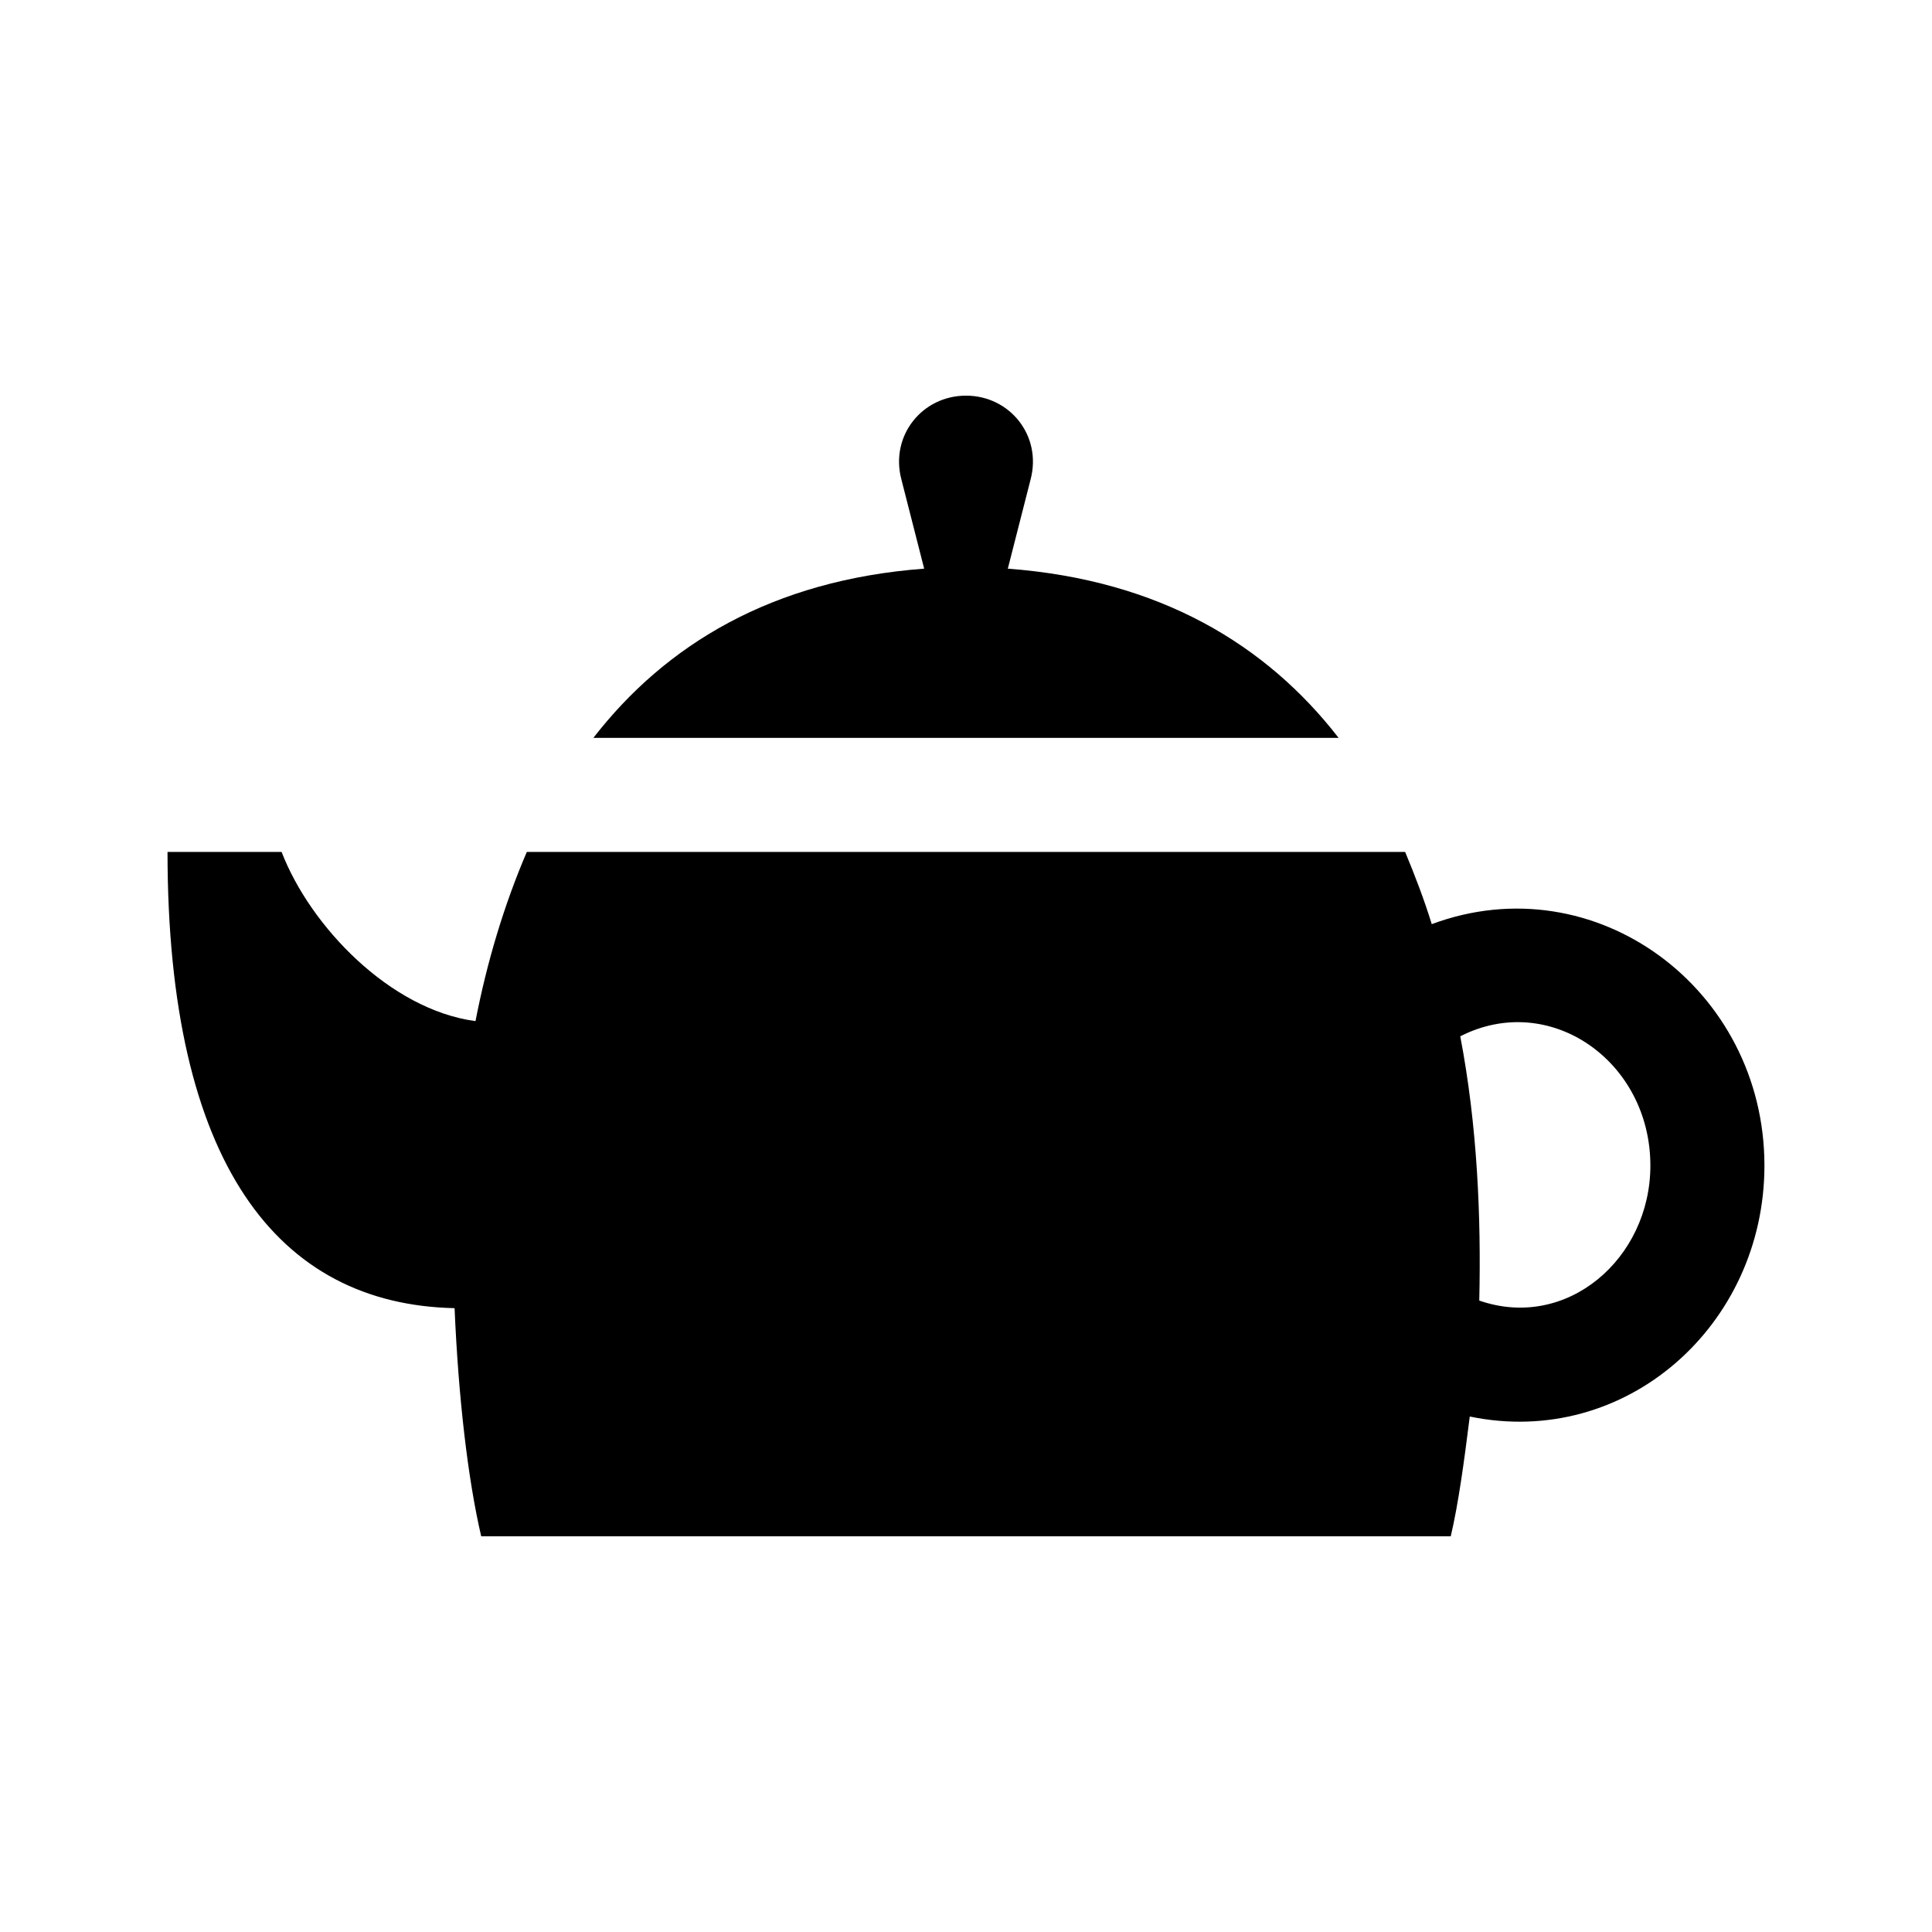
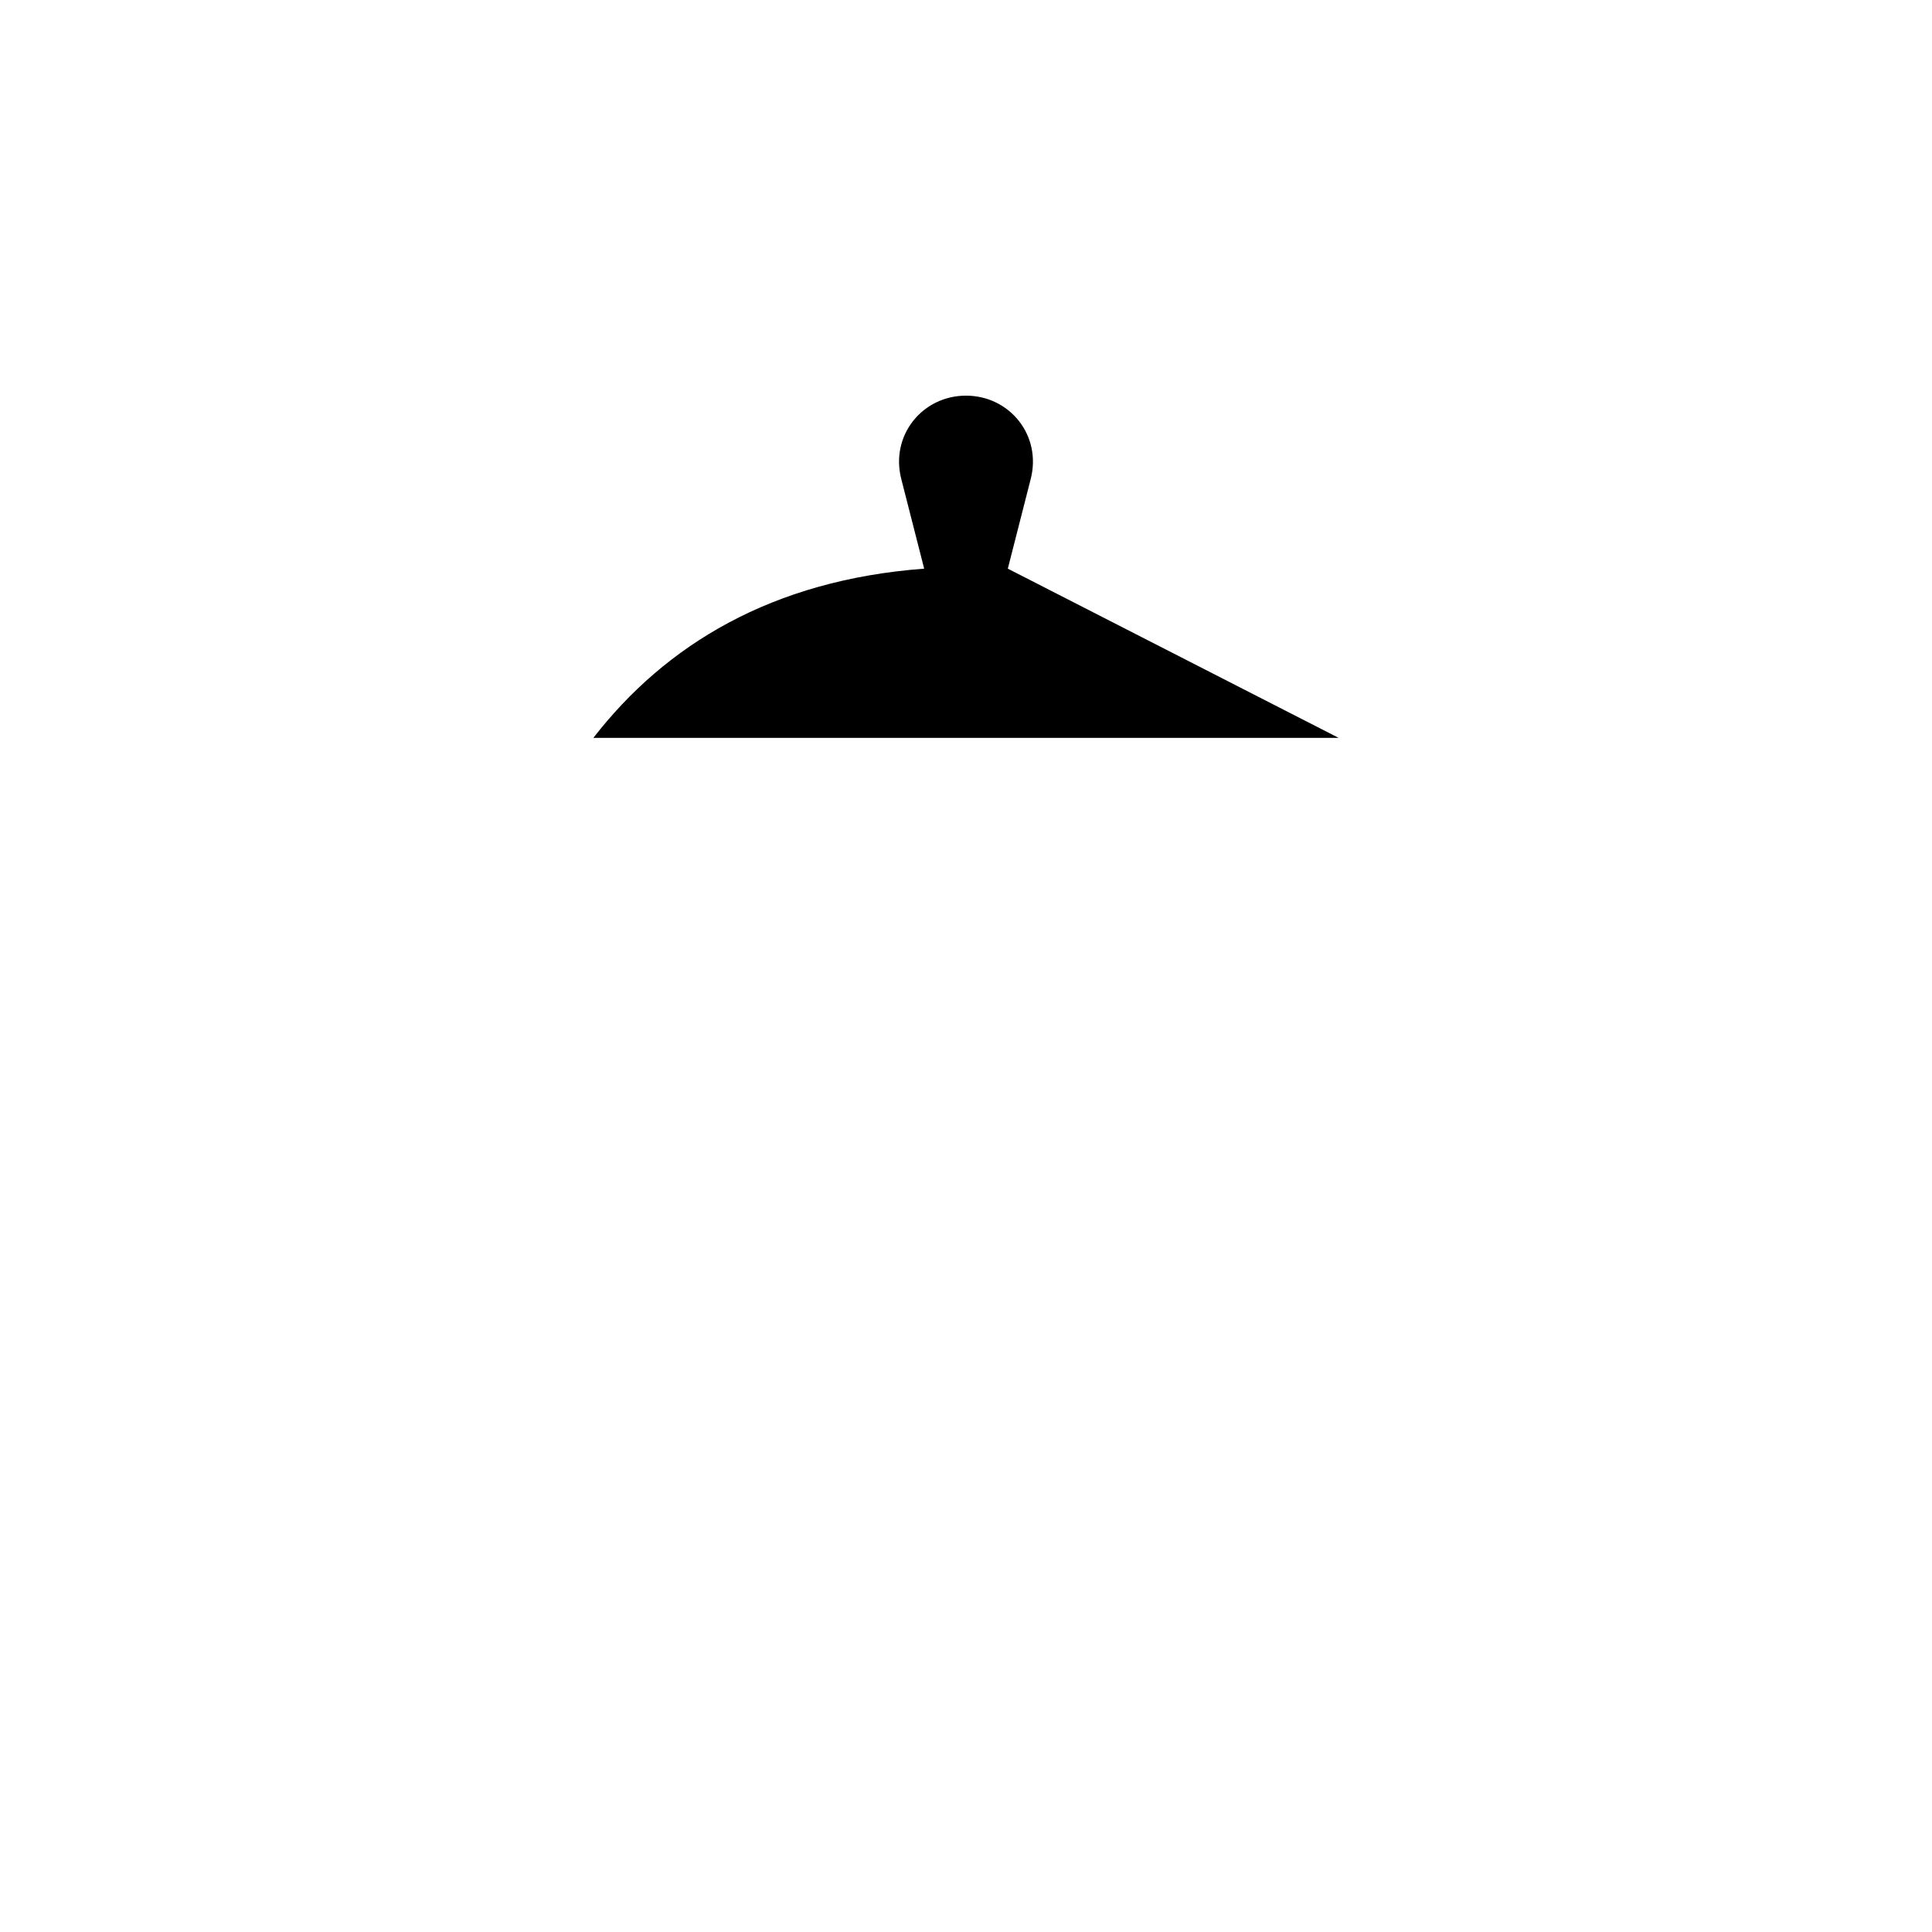
<svg xmlns="http://www.w3.org/2000/svg" fill="#000000" width="800px" height="800px" version="1.1" viewBox="144 144 512 512">
  <g>
-     <path d="m523.43 388.91c-2.016-6.551-4.535-13.098-7.055-19.145h-232.76c-6.047 14.105-10.578 29.223-13.602 44.84-22.672-3.023-43.832-25.191-51.387-44.84h-30.23c0 82.625 29.223 119.91 76.074 120.91 1.008 23.68 3.527 45.344 7.055 60.457h256.94c2.016-8.566 3.527-19.648 5.039-31.738 41.312 8.562 78.09-24.184 78.09-66.504 0-46.855-44.84-80.105-88.164-63.984zm12.594 99.754c0.504-22.168-0.504-46.352-5.039-70.031 23.68-12.09 50.383 6.551 50.383 34.258 0 24.691-22.168 43.836-45.344 35.773z" />
-     <path d="m498.75 339.54h-197.5c19.145-24.688 47.359-41.816 87.664-44.84l-6.047-23.68c-3.019-11.586 5.543-22.168 17.133-22.168 11.586 0 20.152 10.578 17.129 22.168l-6.047 23.68c40.305 3.023 68.52 20.152 87.664 44.84z" />
+     <path d="m498.75 339.54h-197.5c19.145-24.688 47.359-41.816 87.664-44.84l-6.047-23.68c-3.019-11.586 5.543-22.168 17.133-22.168 11.586 0 20.152 10.578 17.129 22.168l-6.047 23.68z" />
  </g>
</svg>